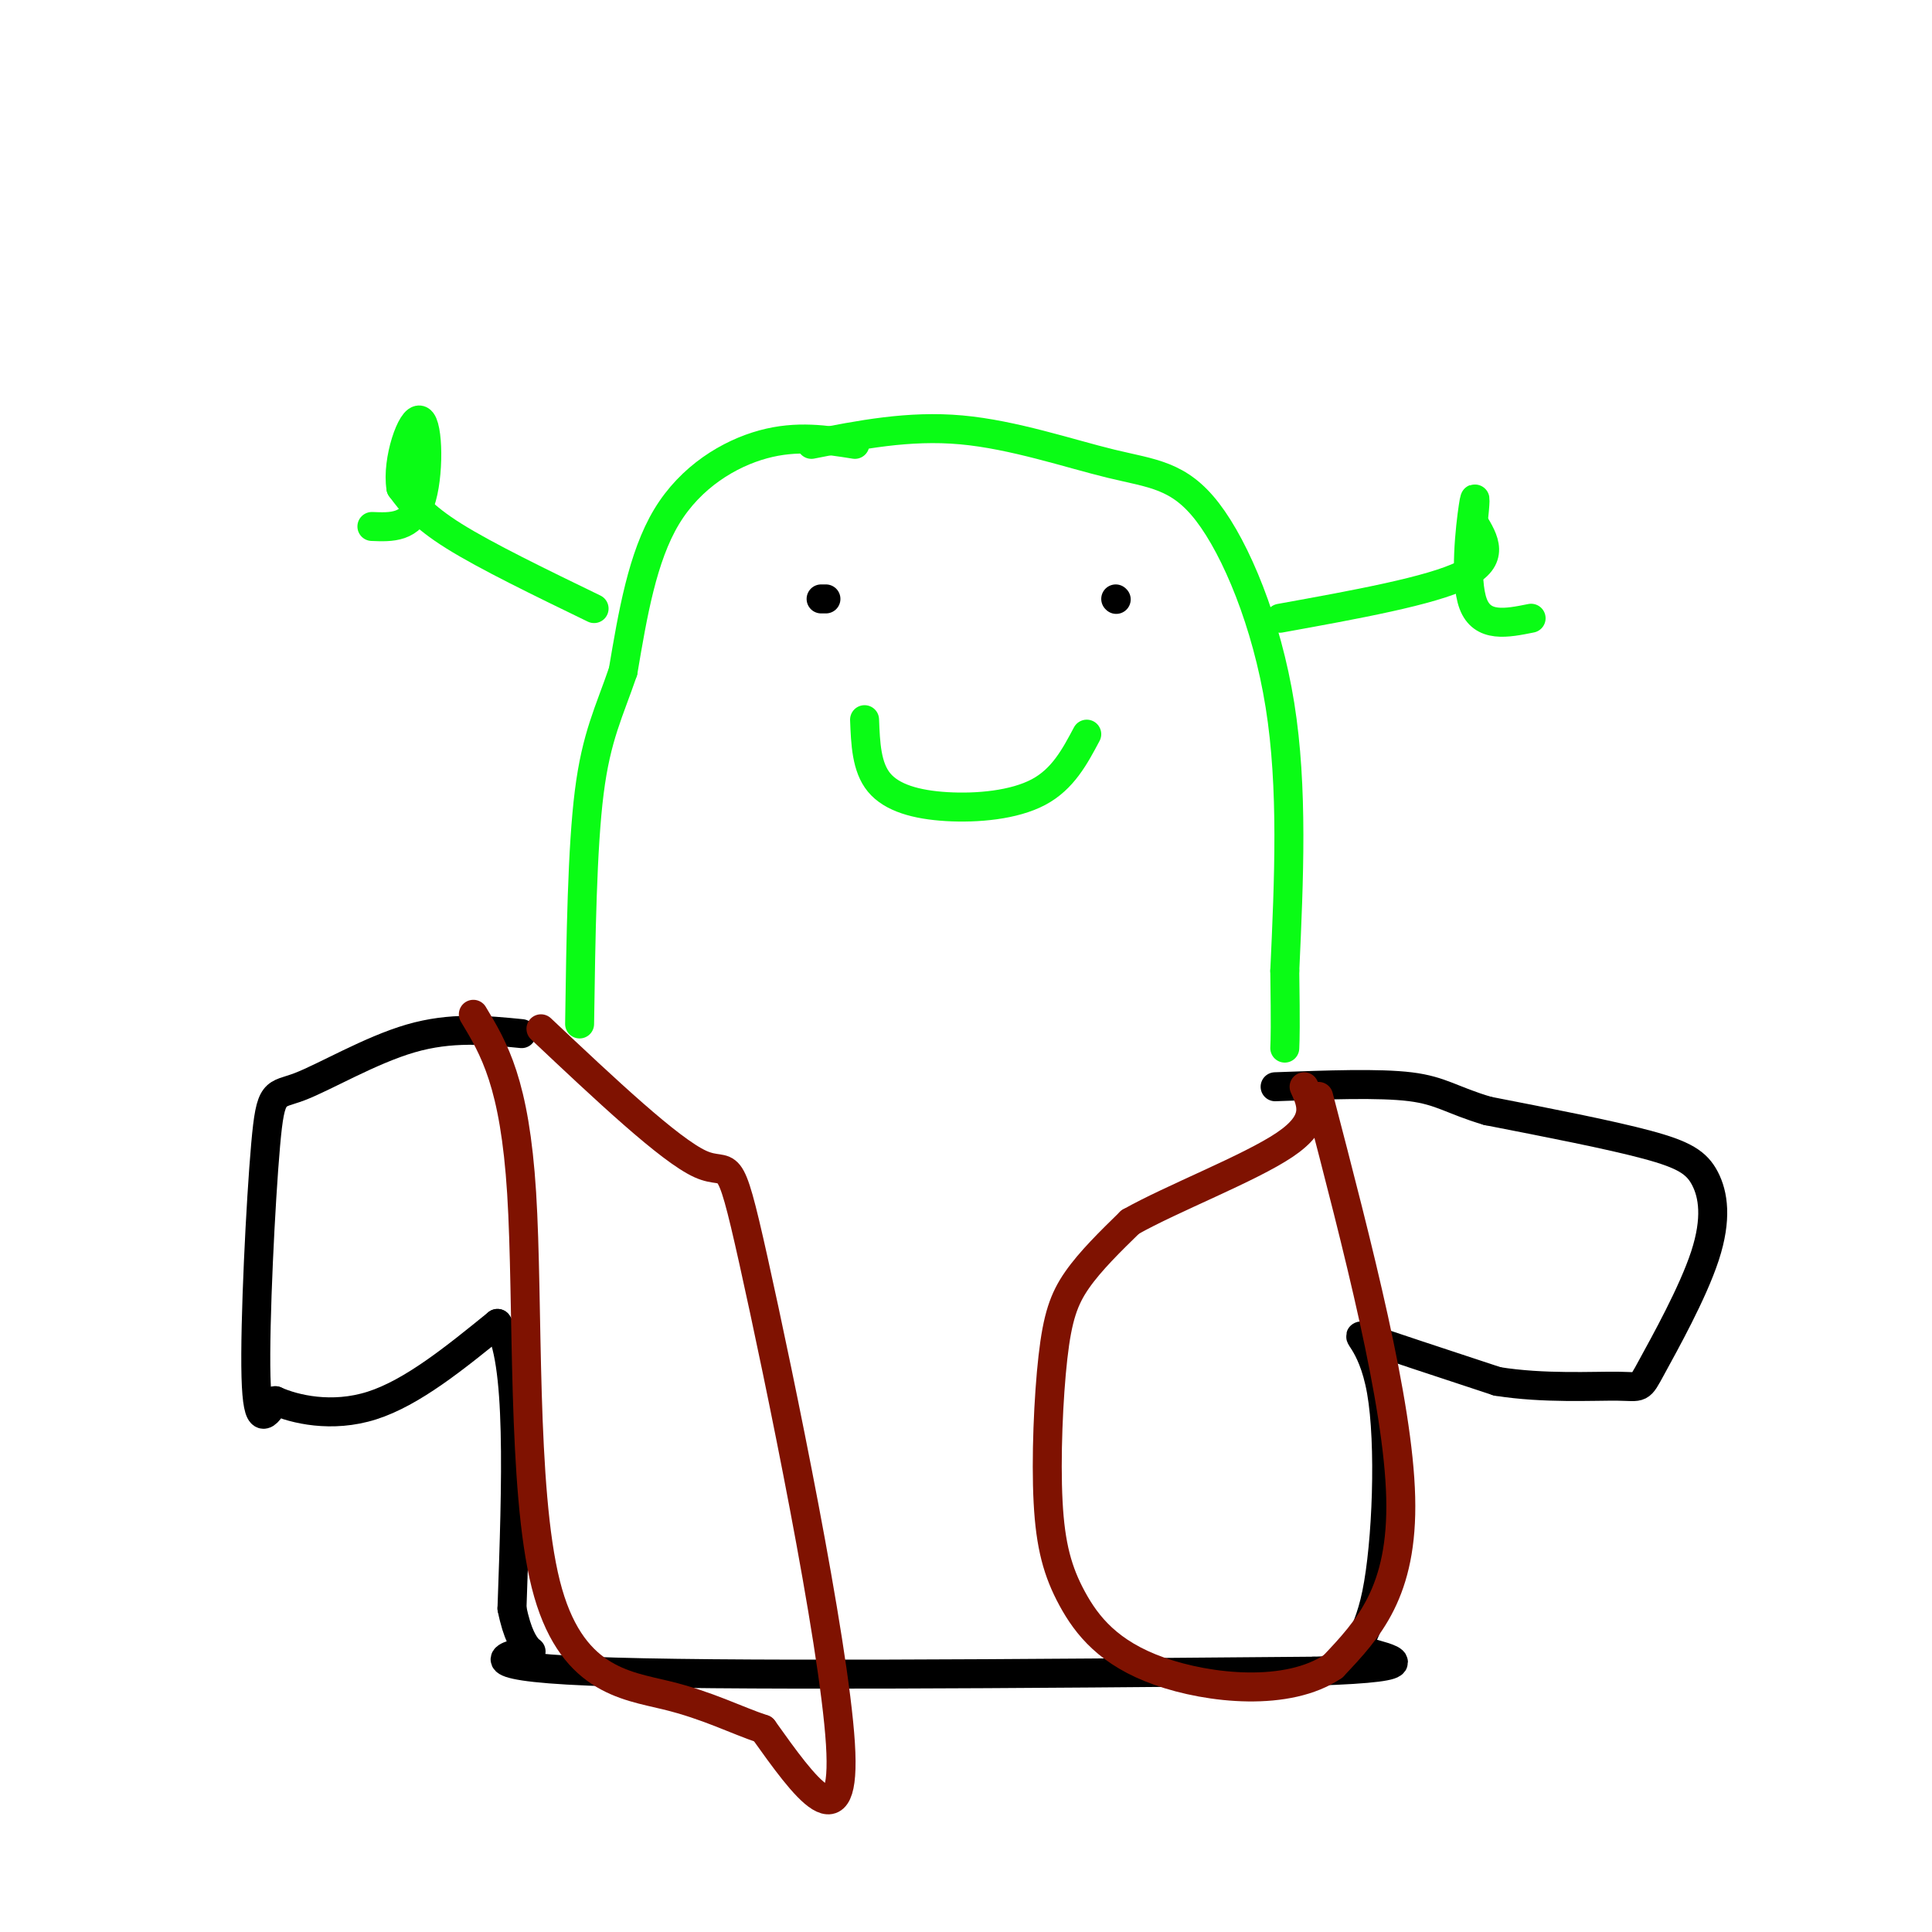
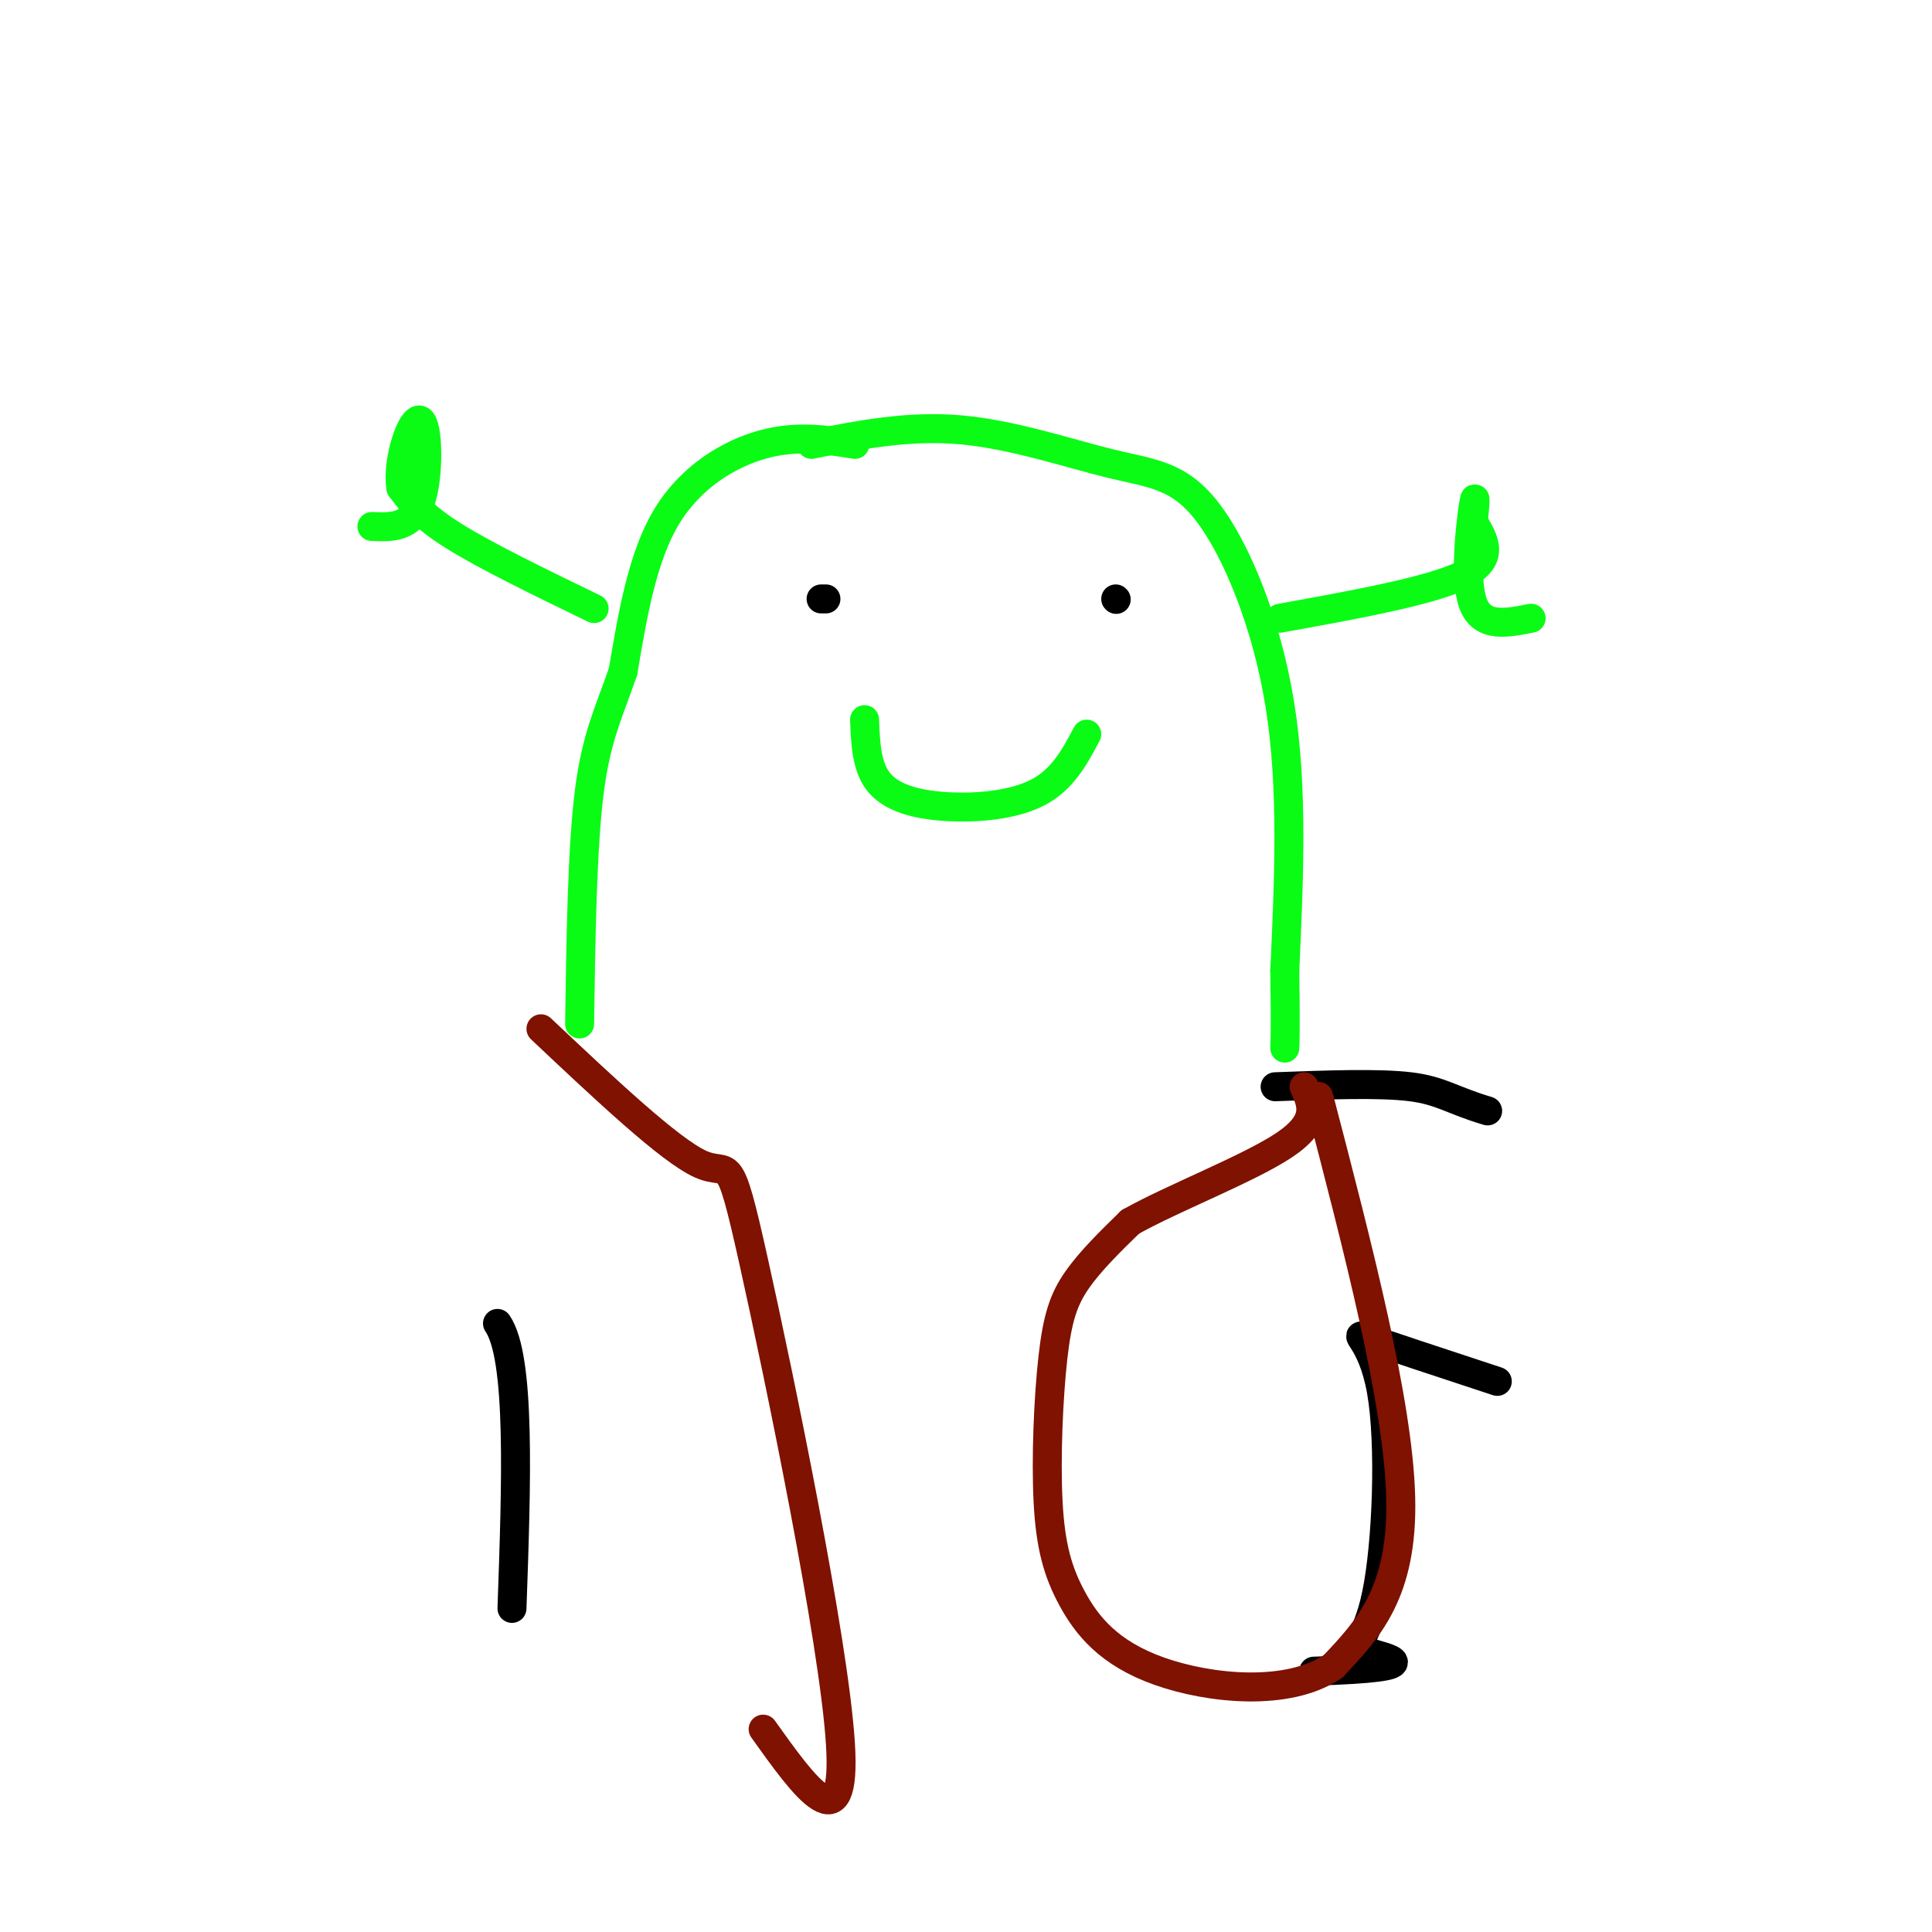
<svg xmlns="http://www.w3.org/2000/svg" viewBox="0 0 400 400" version="1.1">
  <g fill="none" stroke="rgb(10,252,21)" stroke-width="6" stroke-linecap="round" stroke-linejoin="round">
    <path d="M177,92c-6.000,-0.956 -12.000,-1.911 -19,0c-7.000,1.911 -15.000,6.689 -20,15c-5.000,8.311 -7.000,20.156 -9,32" />
    <path d="M129,139c-2.867,8.400 -5.533,13.400 -7,25c-1.467,11.600 -1.733,29.800 -2,48" />
    <path d="M168,92c10.080,-1.989 20.159,-3.978 31,-3c10.841,0.978 22.442,4.922 31,7c8.558,2.078 14.073,2.290 20,10c5.927,7.710 12.265,22.917 15,40c2.735,17.083 1.868,36.041 1,55" />
    <path d="M266,201c0.167,11.833 0.083,13.917 0,16" />
    <path d="M179,149c0.190,4.911 0.381,9.821 3,13c2.619,3.179 7.667,4.625 14,5c6.333,0.375 13.952,-0.321 19,-3c5.048,-2.679 7.524,-7.339 10,-12" />
    <path d="M265,128c15.667,-2.833 31.333,-5.667 38,-9c6.667,-3.333 4.333,-7.167 2,-11" />
    <path d="M305,108c0.452,-3.536 0.583,-6.875 0,-3c-0.583,3.875 -1.881,14.964 0,20c1.881,5.036 6.940,4.018 12,3" />
    <path d="M123,126c-11.167,-5.417 -22.333,-10.833 -29,-15c-6.667,-4.167 -8.833,-7.083 -11,-10" />
    <path d="M83,101c-0.917,-5.667 2.292,-14.833 4,-14c1.708,0.833 1.917,11.667 0,17c-1.917,5.333 -5.958,5.167 -10,5" />
  </g>
  <g fill="none" stroke="rgb(0,0,0)" stroke-width="6" stroke-linecap="round" stroke-linejoin="round">
    <path d="M171,124c0.000,0.000 -1.000,0.000 -1,0" />
    <path d="M231,124c0.000,0.000 0.100,0.100 0.1,0.1" />
-     <path d="M108,214c-7.306,-0.721 -14.612,-1.442 -23,1c-8.388,2.442 -17.856,8.046 -23,10c-5.144,1.954 -5.962,0.257 -7,12c-1.038,11.743 -2.297,36.927 -2,48c0.297,11.073 2.148,8.037 4,5" />
-     <path d="M57,290c3.911,1.756 11.689,3.644 20,1c8.311,-2.644 17.156,-9.822 26,-17" />
    <path d="M103,274c4.833,7.000 3.917,33.000 3,59" />
-     <path d="M106,333c2.155,10.929 6.042,8.750 3,9c-3.042,0.250 -13.012,2.929 13,4c26.012,1.071 88.006,0.536 150,0" />
    <path d="M272,346c25.627,-0.805 14.696,-2.818 11,-4c-3.696,-1.182 -0.156,-1.533 2,-12c2.156,-10.467 2.926,-31.049 1,-42c-1.926,-10.951 -6.550,-12.272 -3,-11c3.550,1.272 15.275,5.136 27,9" />
-     <path d="M310,286c9.587,1.551 20.055,0.928 25,1c4.945,0.072 4.366,0.840 7,-4c2.634,-4.840 8.479,-15.287 11,-23c2.521,-7.713 1.717,-12.692 0,-16c-1.717,-3.308 -4.348,-4.945 -12,-7c-7.652,-2.055 -20.326,-4.527 -33,-7" />
    <path d="M308,230c-7.444,-2.200 -9.556,-4.200 -16,-5c-6.444,-0.800 -17.222,-0.400 -28,0" />
  </g>
  <g fill="none" stroke="rgb(127,18,1)" stroke-width="6" stroke-linecap="round" stroke-linejoin="round">
    <path d="M273,227c8.250,31.667 16.500,63.333 17,83c0.500,19.667 -6.750,27.333 -14,35" />
    <path d="M276,345c-9.310,6.341 -25.584,4.694 -36,1c-10.416,-3.694 -14.973,-9.435 -18,-15c-3.027,-5.565 -4.523,-10.956 -5,-20c-0.477,-9.044 0.064,-21.743 1,-30c0.936,-8.257 2.267,-12.074 5,-16c2.733,-3.926 6.866,-7.963 11,-12" />
    <path d="M234,253c8.644,-4.889 24.756,-11.111 32,-16c7.244,-4.889 5.622,-8.444 4,-12" />
    <path d="M112,213c13.333,12.565 26.667,25.131 33,28c6.333,2.869 5.667,-3.958 11,20c5.333,23.958 16.667,78.702 18,100c1.333,21.298 -7.333,9.149 -16,-3" />
-     <path d="M158,358c-5.537,-1.829 -11.381,-4.903 -20,-7c-8.619,-2.097 -20.013,-3.219 -25,-23c-4.987,-19.781 -3.568,-58.223 -5,-81c-1.432,-22.777 -5.716,-29.888 -10,-37" />
  </g>
</svg>